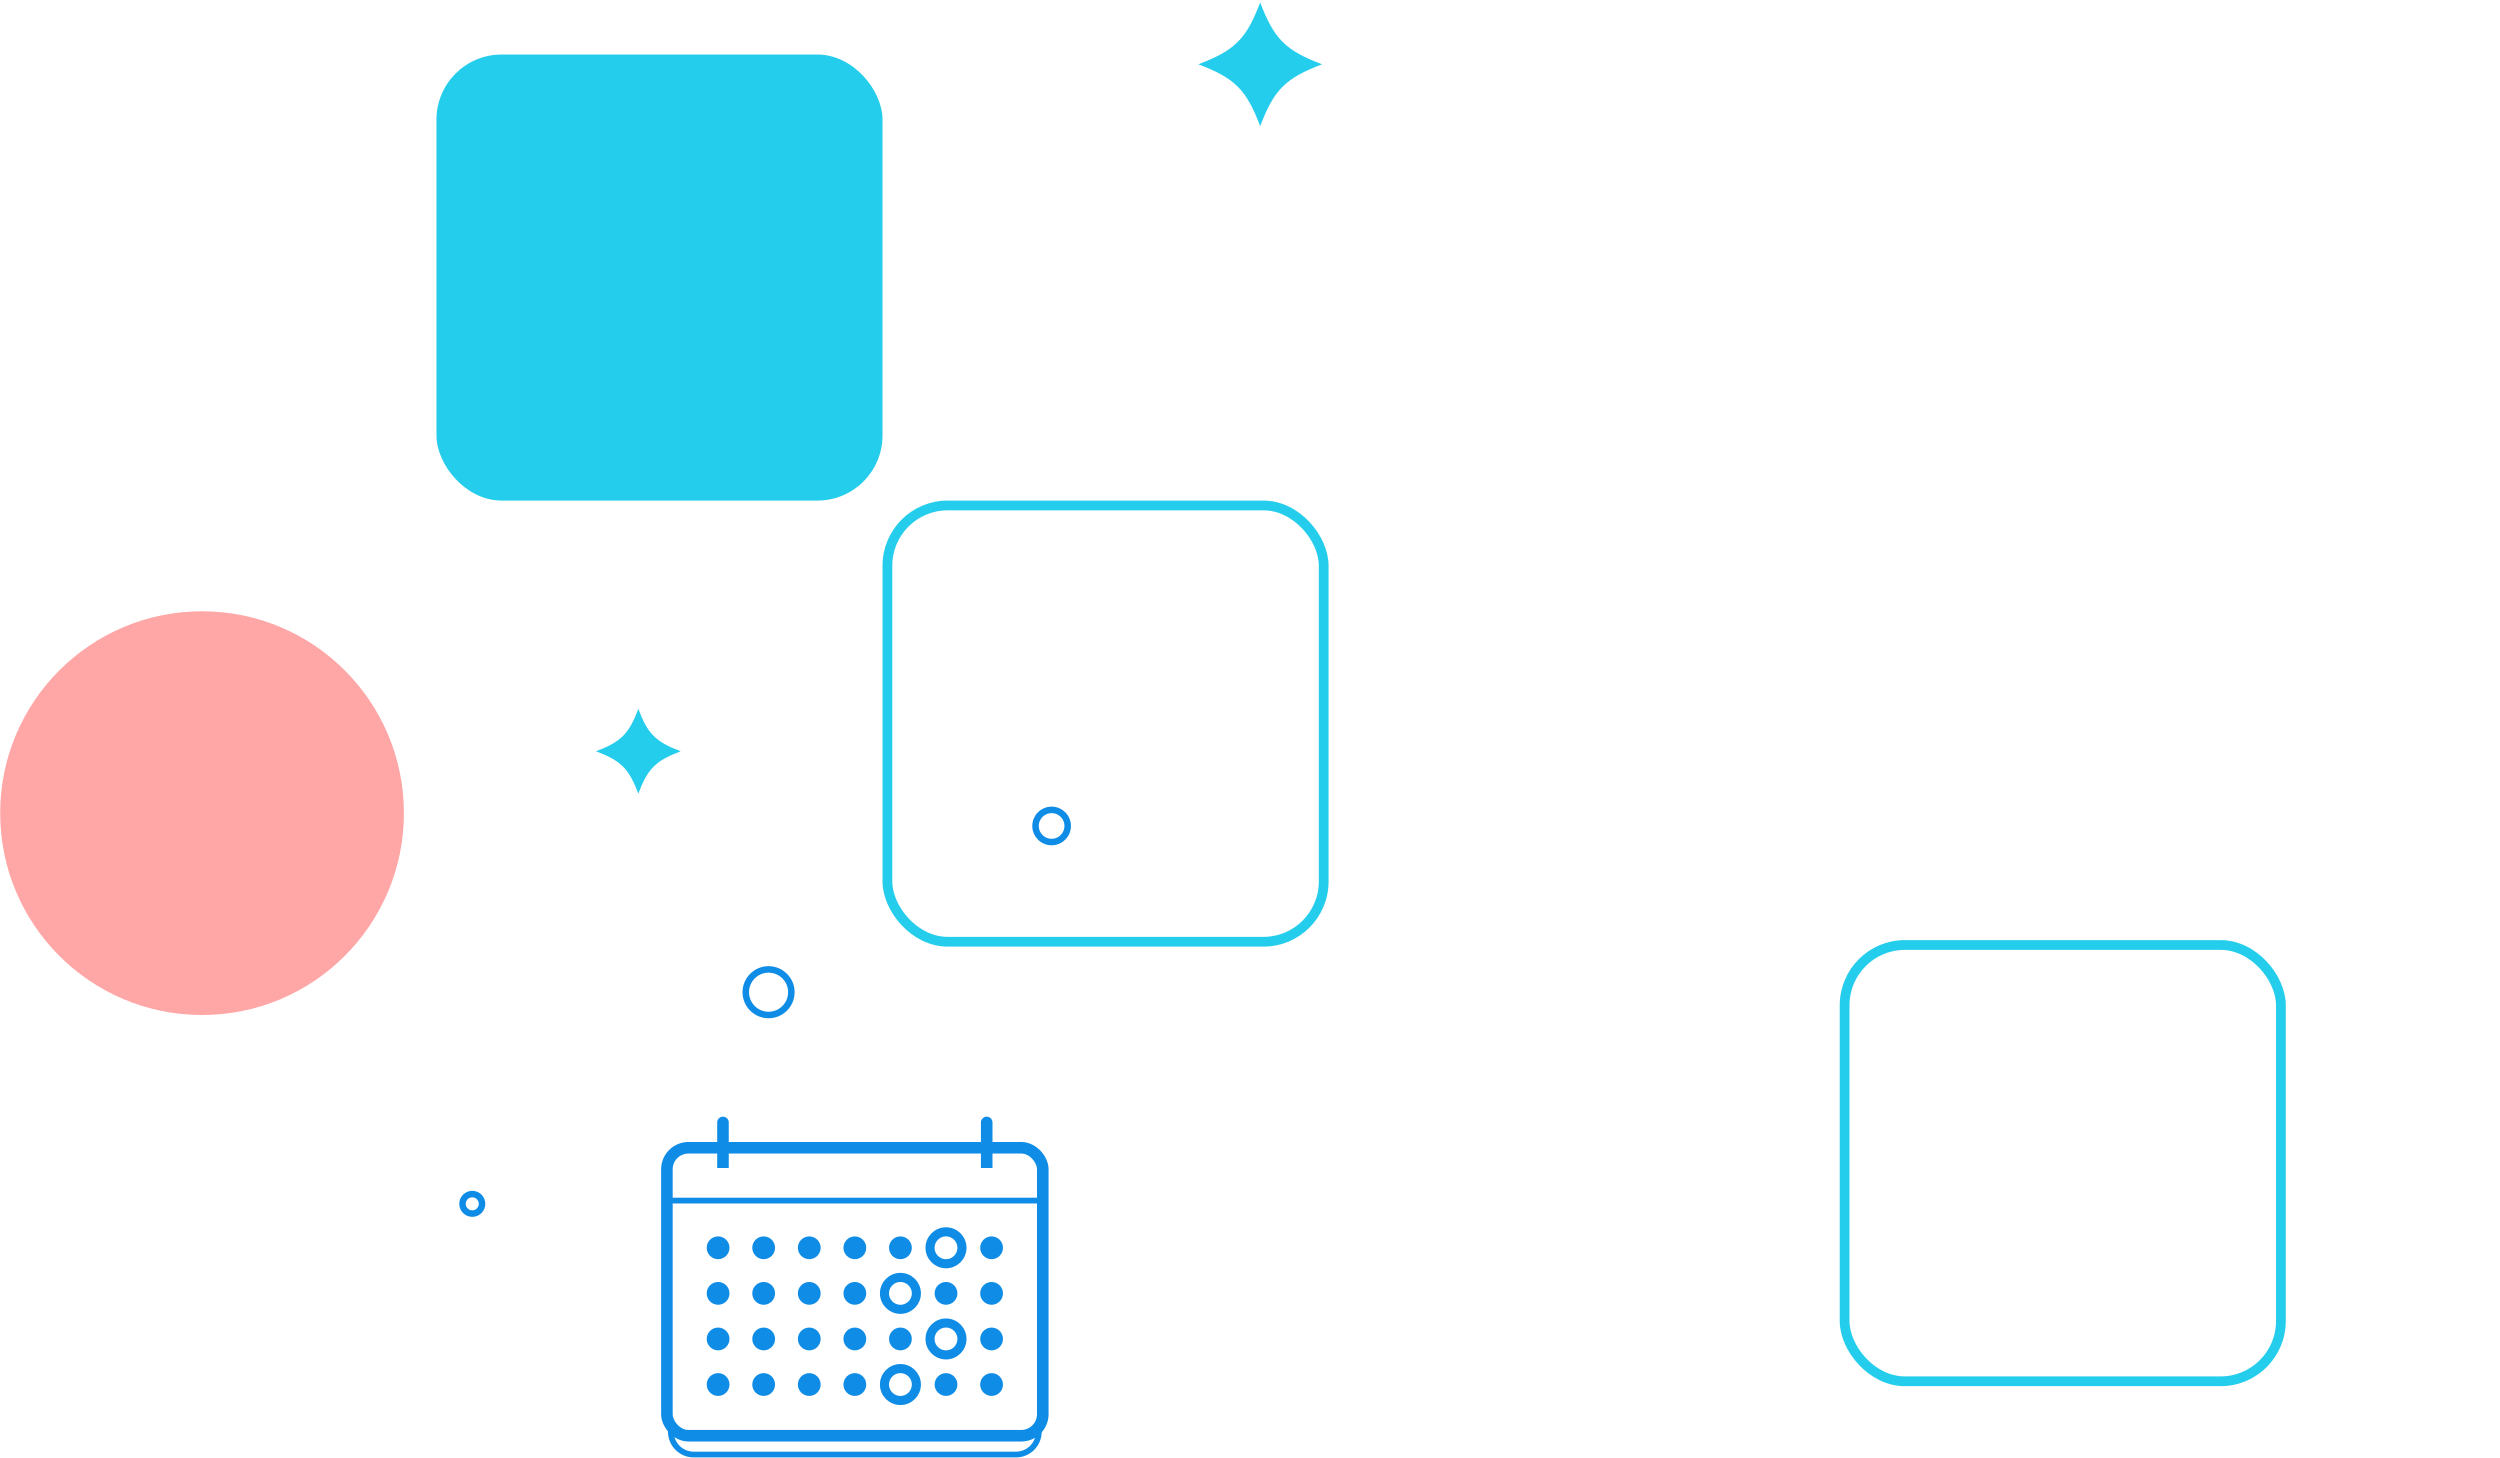
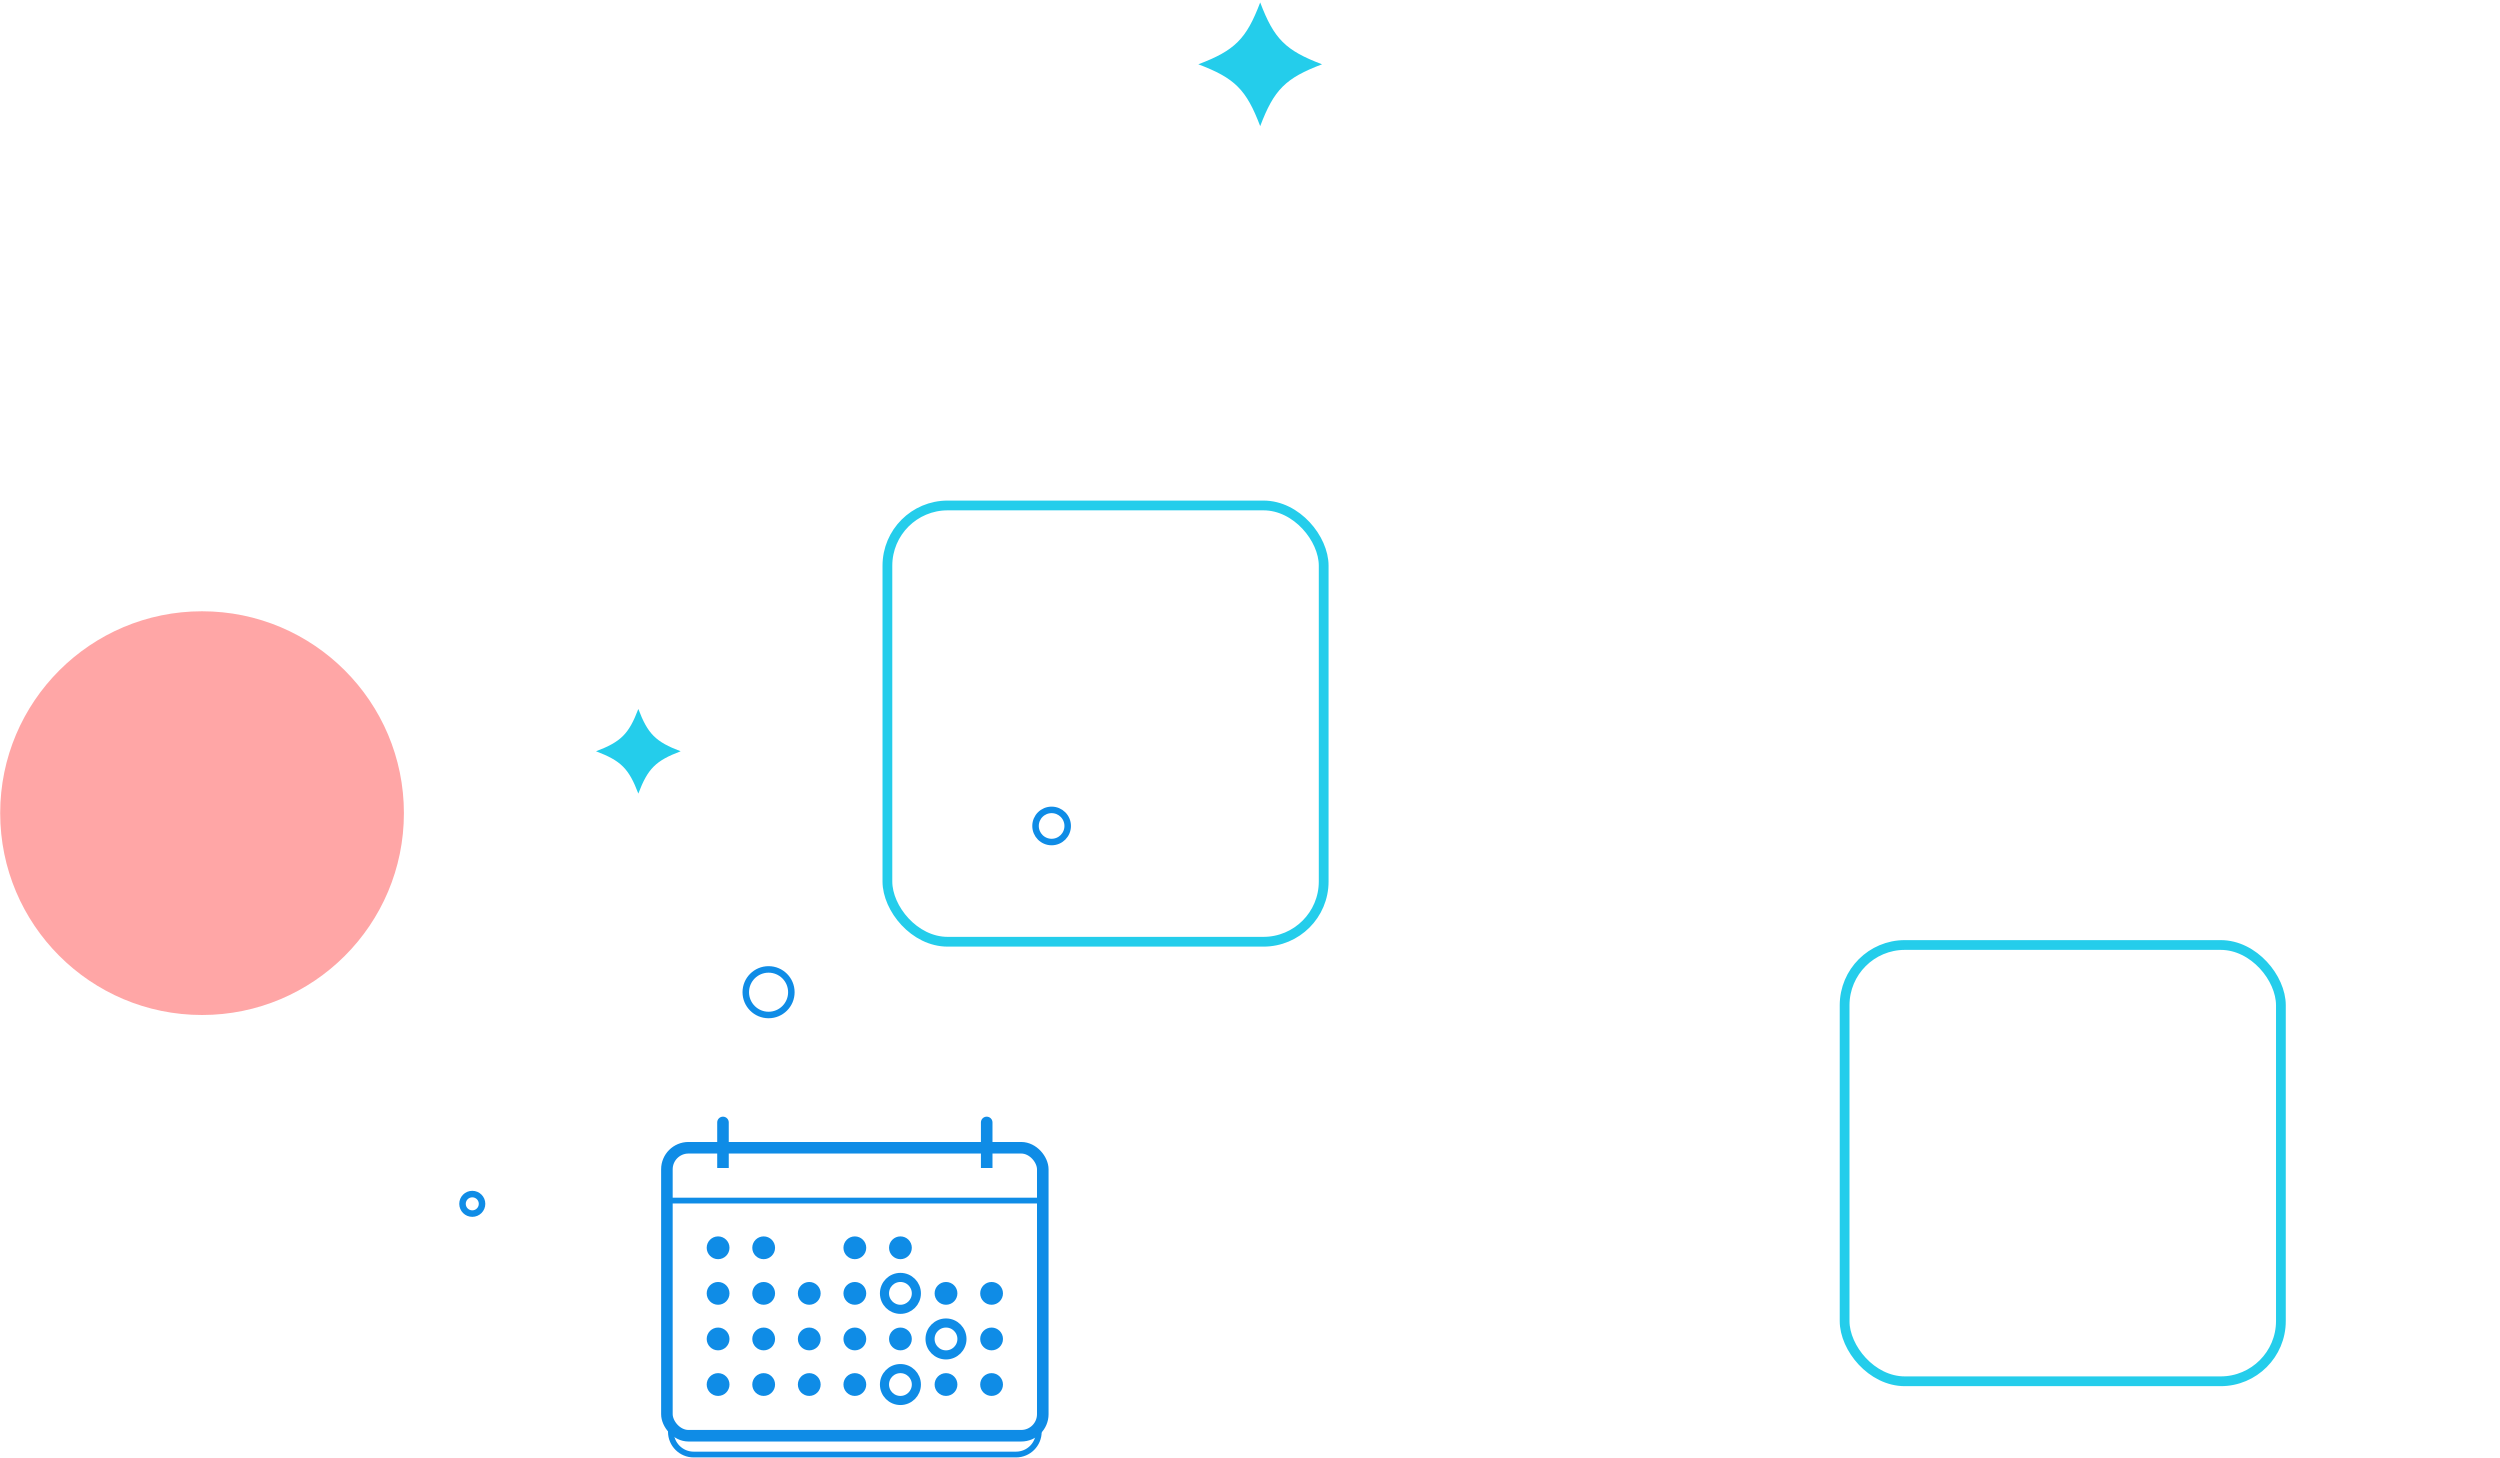
<svg xmlns="http://www.w3.org/2000/svg" width="768" height="448" viewBox="0 0 768 448" fill="none">
  <circle cx="62.069" cy="249.796" r="62.012" fill="#FFA6A6" />
-   <rect x="134.083" y="16.752" width="137.026" height="137.026" rx="20.004" fill="#24CDEB" />
  <rect x="272.61" y="155.278" width="134.026" height="134.026" rx="18.503" stroke="#24CDEB" stroke-width="3.001" />
  <rect x="566.665" y="290.304" width="134.026" height="134.026" rx="18.503" stroke="#24CDEB" stroke-width="3.001" />
  <path d="M406.135 19.752C394.888 15.486 391.398 11.996 387.132 0.749C382.865 11.996 379.375 15.486 368.128 19.752C379.375 24.018 382.865 27.509 387.132 38.756C391.398 27.509 394.888 24.018 406.135 19.752Z" fill="#24CDEB" />
  <path d="M209.098 230.792C201.402 227.873 199.014 225.485 196.095 217.79C193.176 225.485 190.788 227.873 183.093 230.792C190.788 233.711 193.176 236.099 196.095 243.795C199.014 236.099 201.402 233.711 209.098 230.792Z" fill="#24CDEB" />
  <rect x="204.872" y="352.592" width="115.47" height="88.465" rx="6.619" stroke="#0F8CE6" stroke-width="3.553" />
  <path d="M205.096 368.819H320.118" stroke="#0F8CE6" stroke-width="1.776" />
  <path d="M206.097 438.832V439.838C206.097 443.701 209.229 446.834 213.092 446.834H312.123C315.986 446.834 319.118 443.701 319.118 439.838V438.832" stroke="#0F8CE6" stroke-width="1.776" />
  <path d="M304.892 344.814C304.892 343.833 304.096 343.038 303.115 343.038C302.134 343.038 301.339 343.833 301.339 344.814H304.892ZM301.339 344.814V358.817H304.892V344.814H301.339Z" fill="#0F8CE6" />
  <path d="M223.876 344.814C223.876 343.833 223.081 343.038 222.1 343.038C221.119 343.038 220.323 343.833 220.323 344.814H223.876ZM220.323 344.814V358.817H223.876V344.814H220.323Z" fill="#0F8CE6" />
  <circle cx="276.61" cy="383.321" r="3.501" fill="#0F8CE6" />
  <circle cx="262.607" cy="383.321" r="3.501" fill="#0F8CE6" />
-   <circle cx="248.604" cy="383.321" r="3.501" fill="#0F8CE6" />
-   <circle cx="290.612" cy="383.321" r="4.9" stroke="#0F8CE6" stroke-width="2.798" />
-   <circle cx="304.615" cy="383.321" r="3.501" fill="#0F8CE6" />
  <circle cx="220.599" cy="397.324" r="3.501" fill="#0F8CE6" />
  <circle cx="234.601" cy="397.324" r="3.501" fill="#0F8CE6" />
  <circle cx="248.604" cy="397.324" r="3.501" fill="#0F8CE6" />
  <circle cx="262.607" cy="397.324" r="3.501" fill="#0F8CE6" />
  <circle cx="276.61" cy="397.324" r="4.9" stroke="#0F8CE6" stroke-width="2.798" />
  <circle cx="290.612" cy="397.324" r="3.501" fill="#0F8CE6" />
  <circle cx="304.615" cy="397.324" r="3.501" fill="#0F8CE6" />
  <circle cx="220.599" cy="411.327" r="3.501" fill="#0F8CE6" />
  <circle cx="234.601" cy="411.327" r="3.501" fill="#0F8CE6" />
  <circle cx="248.604" cy="411.327" r="3.501" fill="#0F8CE6" />
  <circle cx="262.607" cy="411.327" r="3.501" fill="#0F8CE6" />
  <circle cx="276.61" cy="411.327" r="3.501" fill="#0F8CE6" />
  <circle cx="290.612" cy="411.327" r="4.9" stroke="#0F8CE6" stroke-width="2.798" />
  <circle cx="304.615" cy="411.327" r="3.501" fill="#0F8CE6" />
  <circle cx="220.599" cy="425.329" r="3.501" fill="#0F8CE6" />
  <circle cx="234.601" cy="425.329" r="3.501" fill="#0F8CE6" />
  <circle cx="248.604" cy="425.329" r="3.501" fill="#0F8CE6" />
  <circle cx="262.607" cy="425.329" r="3.501" fill="#0F8CE6" />
  <circle cx="220.599" cy="383.321" r="3.501" fill="#0F8CE6" />
  <circle cx="234.601" cy="383.321" r="3.501" fill="#0F8CE6" />
  <circle cx="276.61" cy="425.329" r="4.9" stroke="#0F8CE6" stroke-width="2.798" />
  <circle cx="290.612" cy="425.329" r="3.501" fill="#0F8CE6" />
  <circle cx="304.615" cy="425.329" r="3.501" fill="#0F8CE6" />
  <circle cx="236.103" cy="304.806" r="7.001" stroke="#0F8CE6" stroke-width="2" />
  <circle cx="323.057" cy="253.735" r="4.939" stroke="#0F8CE6" stroke-width="2" />
  <circle cx="145.085" cy="369.819" r="3.001" stroke="#0F8CE6" stroke-width="2" />
</svg>